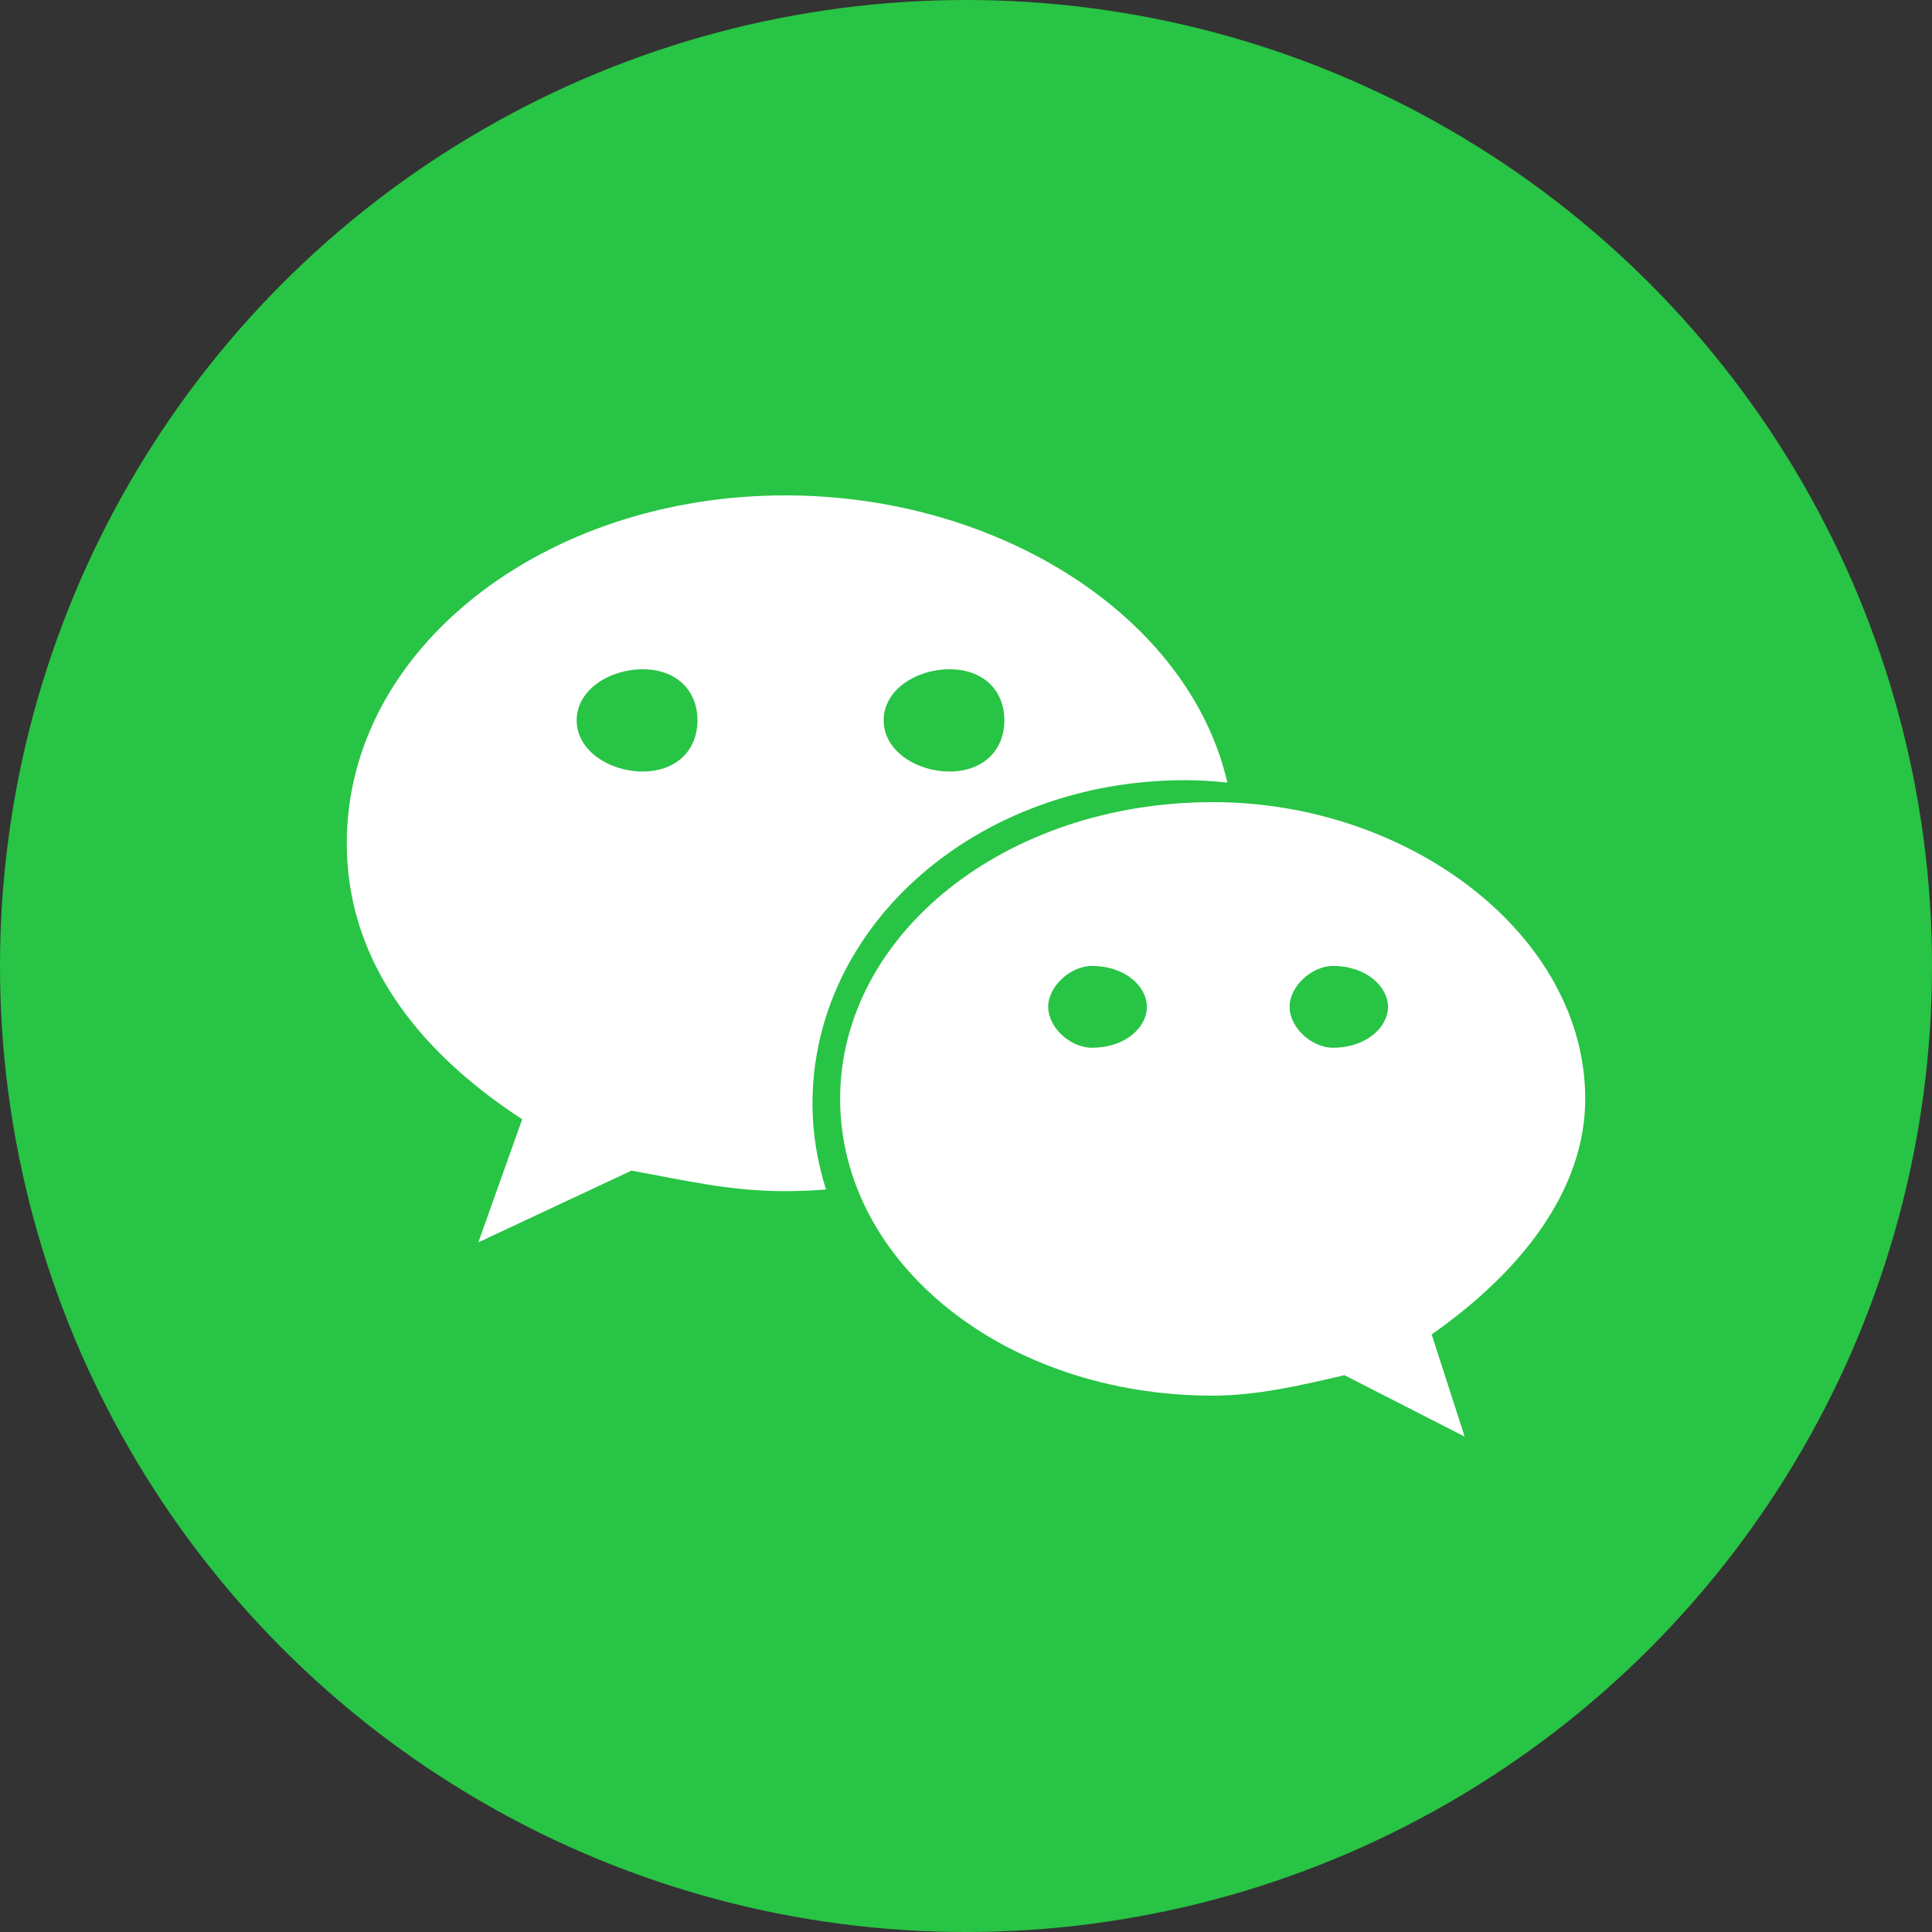
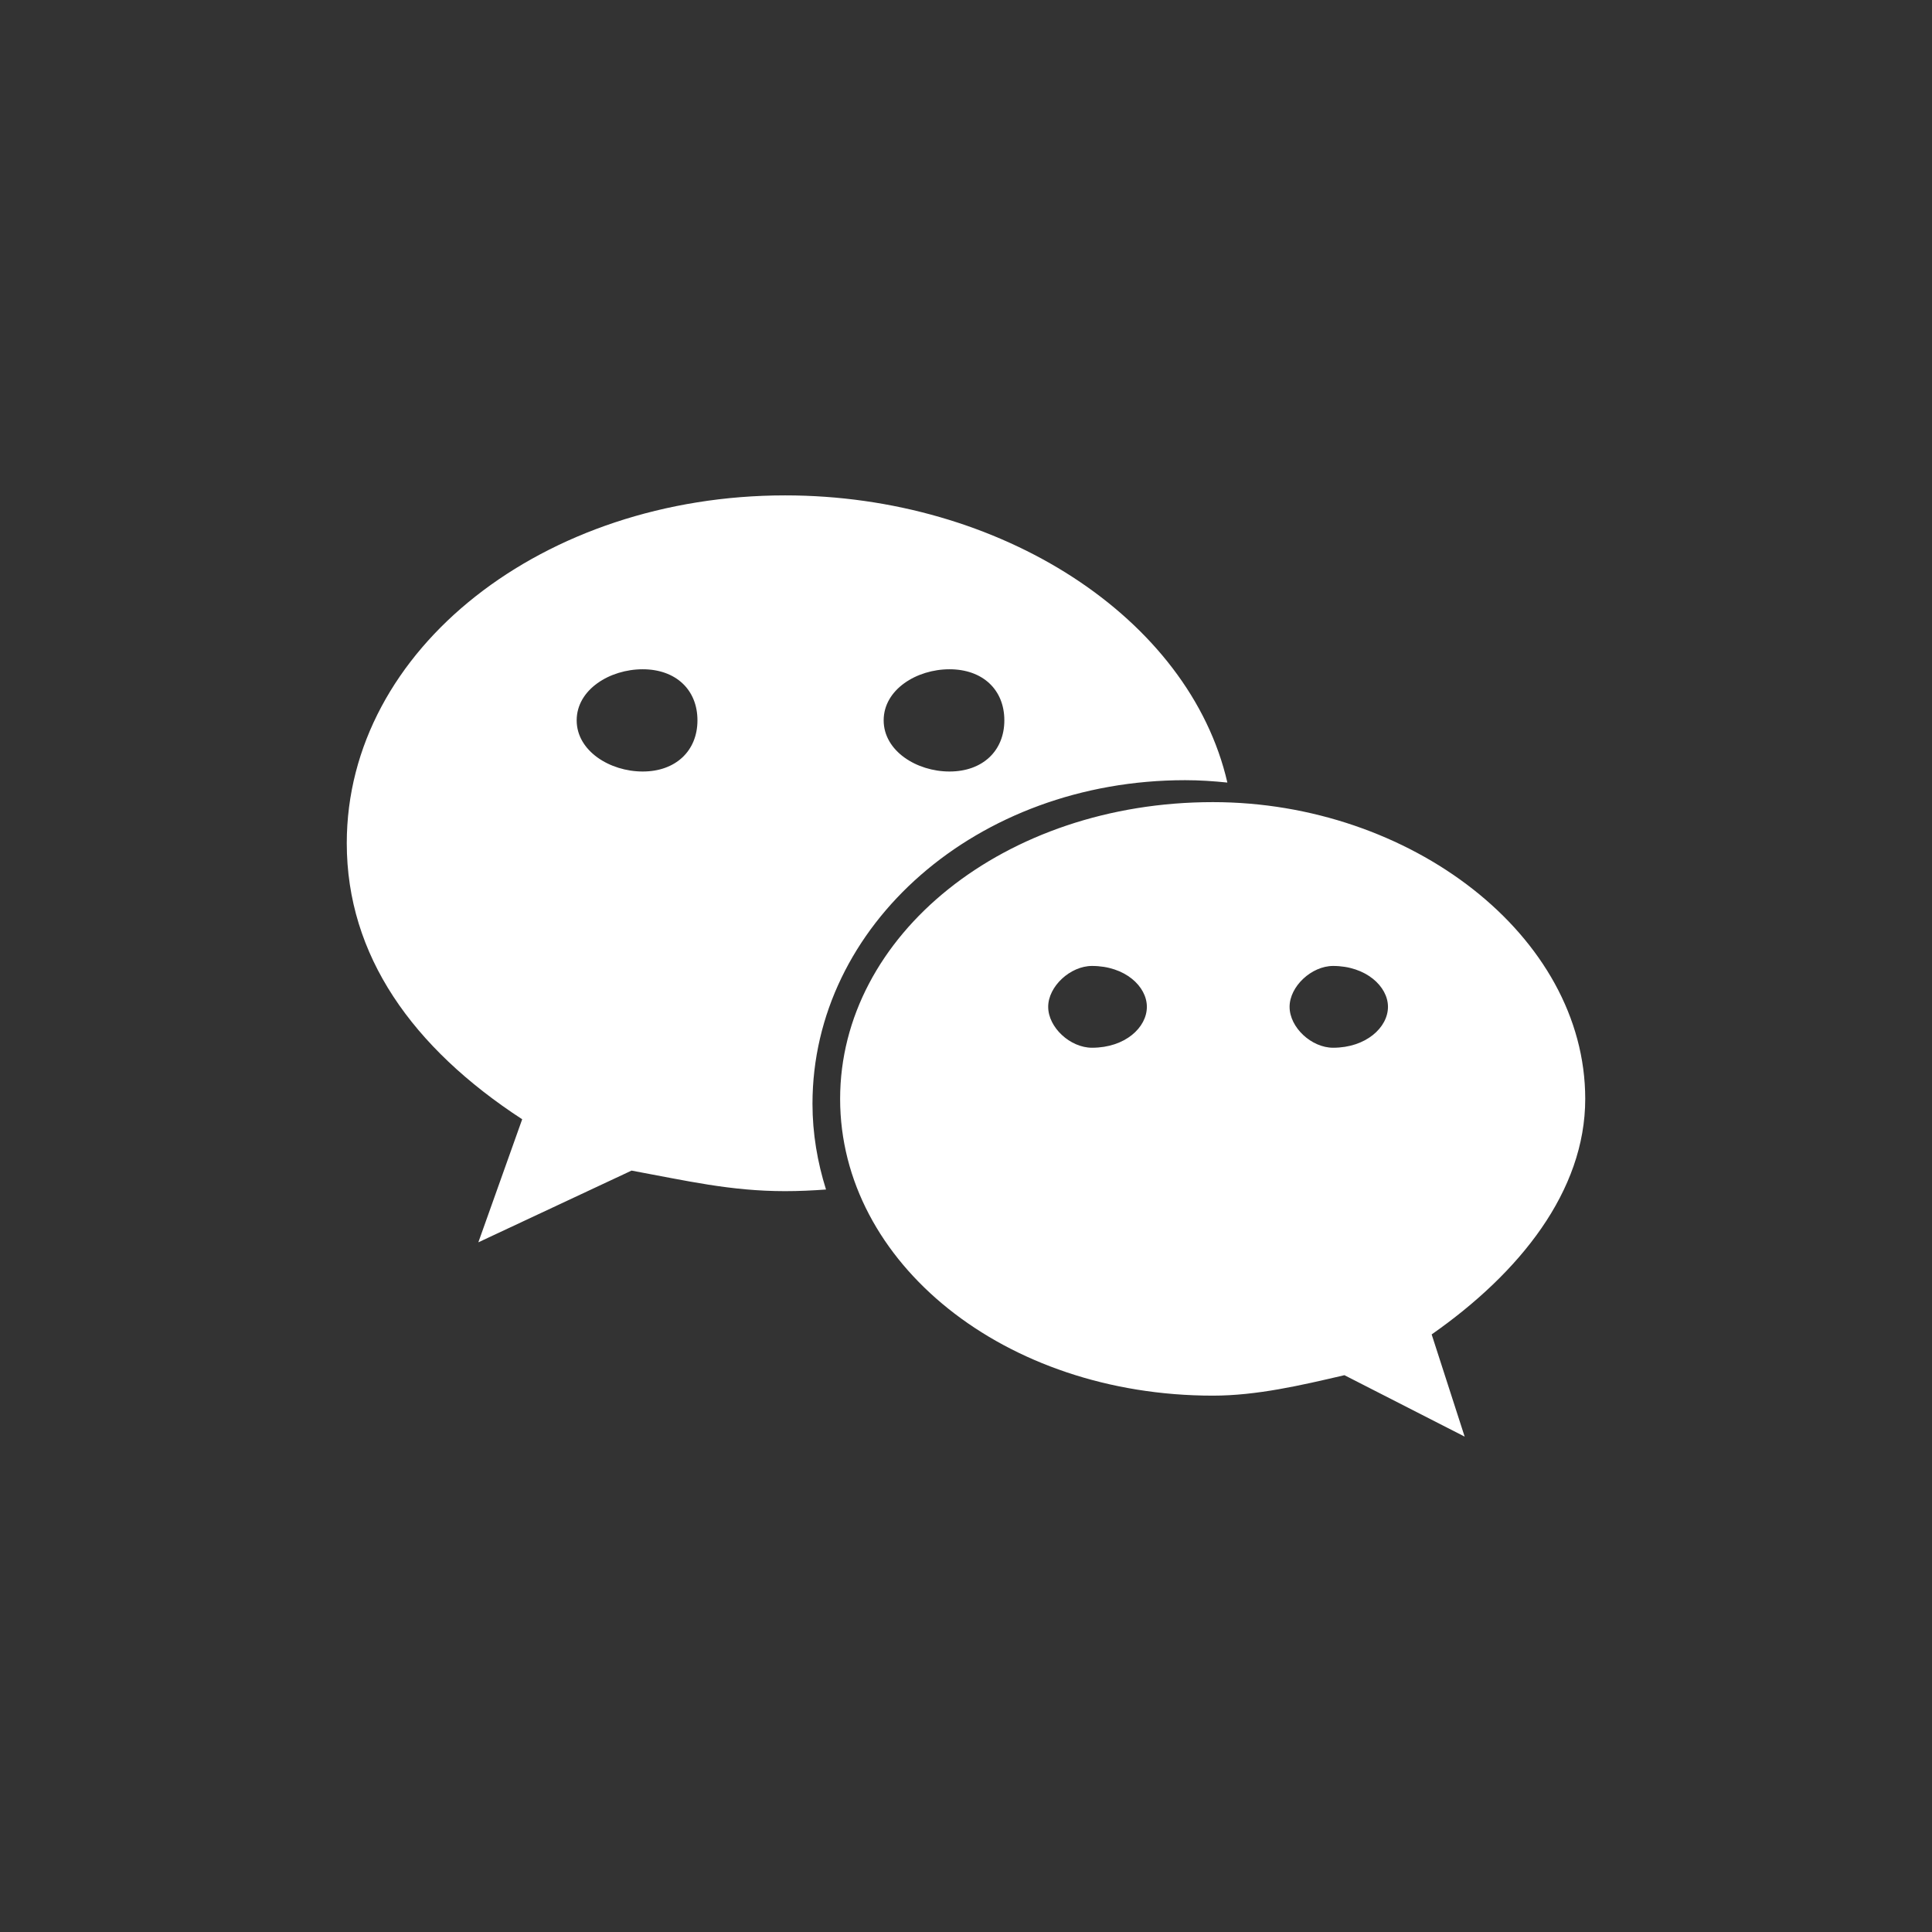
<svg xmlns="http://www.w3.org/2000/svg" fill="none" version="1.1" width="39" height="39" viewBox="0 0 39 39">
  <rect x="0" y="0" width="39" height="39" fill="#333333" stroke="none" />
  <g>
    <g>
-       <ellipse cx="19.5" cy="19.5" rx="19.5" ry="19.5" fill="#28C445" fill-opacity="1" />
-     </g>
+       </g>
    <g>
      <path d="M23.924,15.749C24.211,15.749,24.495,15.768,24.776,15.797C24.011,12.472,20.199,10,15.849,10C10.985,10,7,13.093,7,17.021C7,19.288,8.326,21.15,10.541,22.594L9.656,25.078L12.749,23.63C13.856,23.834,14.744,24.045,15.849,24.045C16.126,24.045,16.401,24.032,16.674,24.012C16.501,23.46,16.401,22.882,16.401,22.282C16.401,18.676,19.721,15.749,23.924,15.749ZM19.167,13.51C19.833,13.51,20.274,13.919,20.274,14.541C20.274,15.159,19.833,15.574,19.167,15.574C18.503,15.574,17.838,15.159,17.838,14.541C17.838,13.919,18.503,13.51,19.167,13.51ZM12.974,15.574C12.31,15.574,11.641,15.159,11.641,14.541C11.641,13.919,12.31,13.51,12.974,13.51C13.637,13.51,14.079,13.919,14.079,14.541C14.079,15.159,13.637,15.574,12.974,15.574ZM32,22.183C32,18.882,28.46,16.192,24.484,16.192C20.274,16.192,16.959,18.882,16.959,22.183C16.959,25.489,20.274,28.173,24.484,28.173C25.365,28.173,26.254,27.967,27.139,27.76L29.566,29L28.9,26.937C30.677,25.694,32,24.045,32,22.183ZM22.044,21.15C21.604,21.15,21.159,20.741,21.159,20.324C21.159,19.913,21.604,19.499,22.044,19.499C22.713,19.499,23.151,19.913,23.151,20.324C23.151,20.741,22.713,21.15,22.044,21.15ZM26.911,21.15C26.474,21.15,26.032,20.741,26.032,20.324C26.032,19.913,26.474,19.499,26.911,19.499C27.574,19.499,28.018,19.913,28.018,20.324C28.018,20.741,27.574,21.15,26.911,21.15Z" fill="#FFFFFF" fill-opacity="1" />
    </g>
  </g>
</svg>